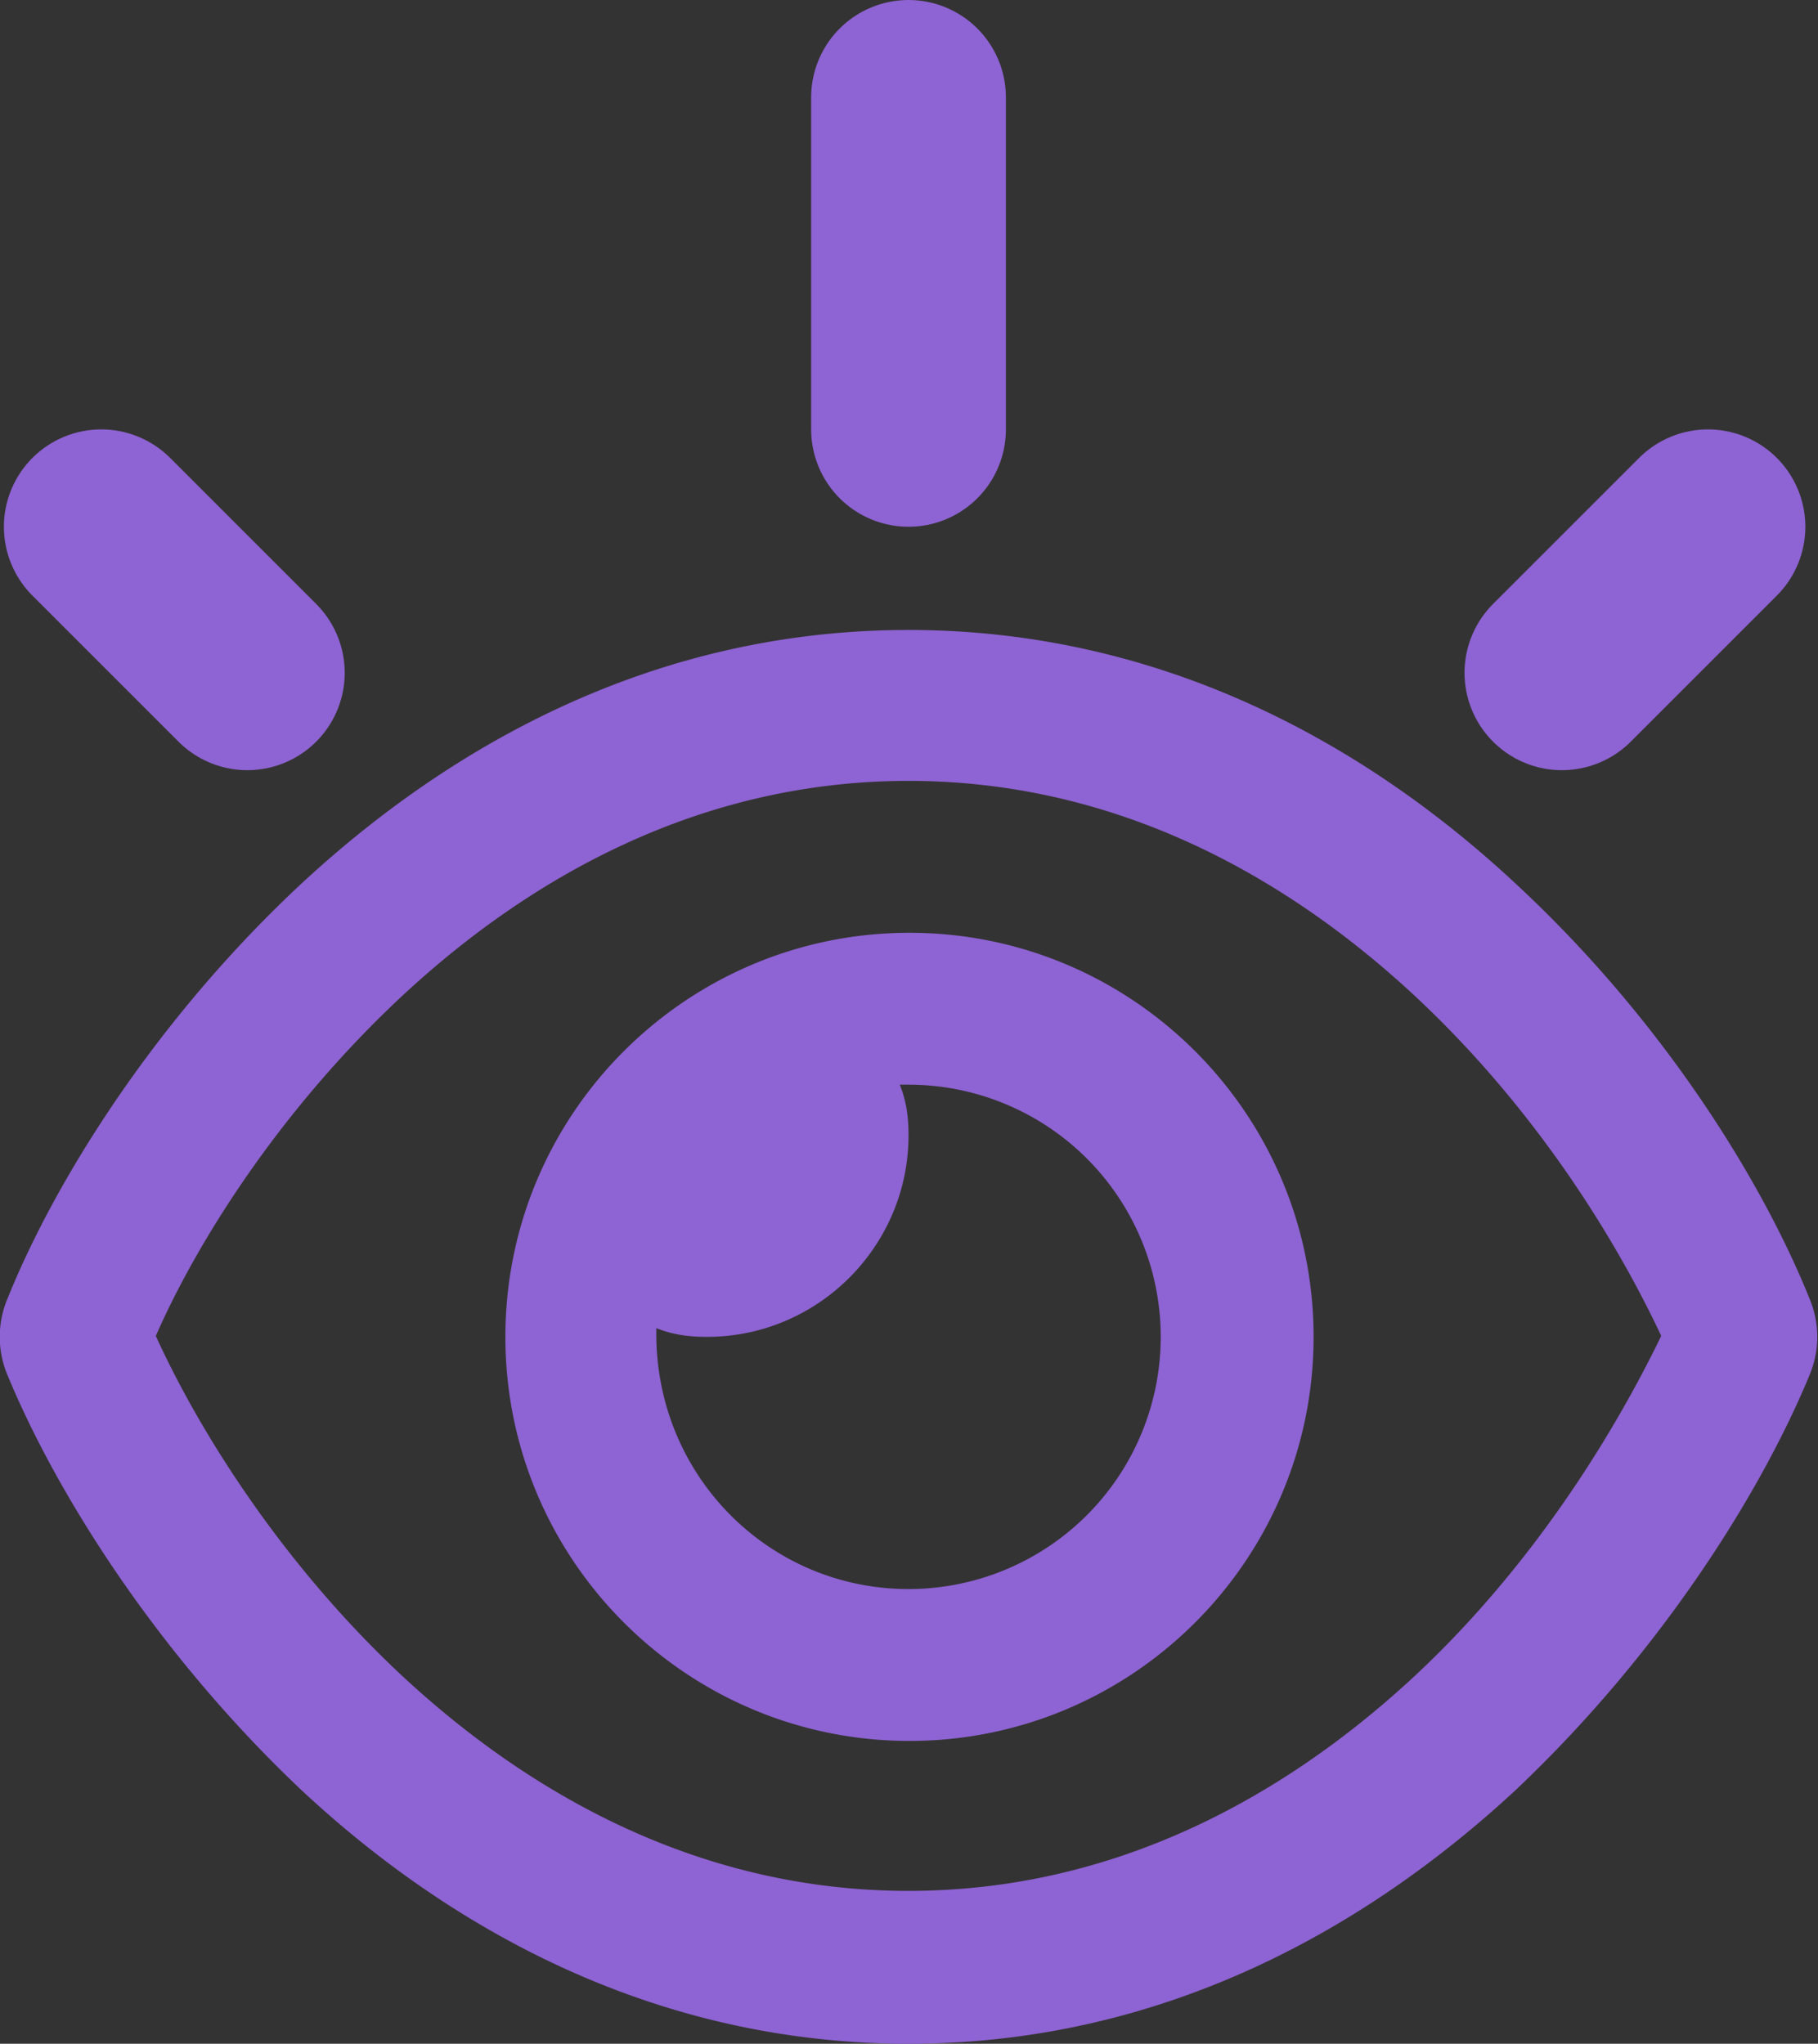
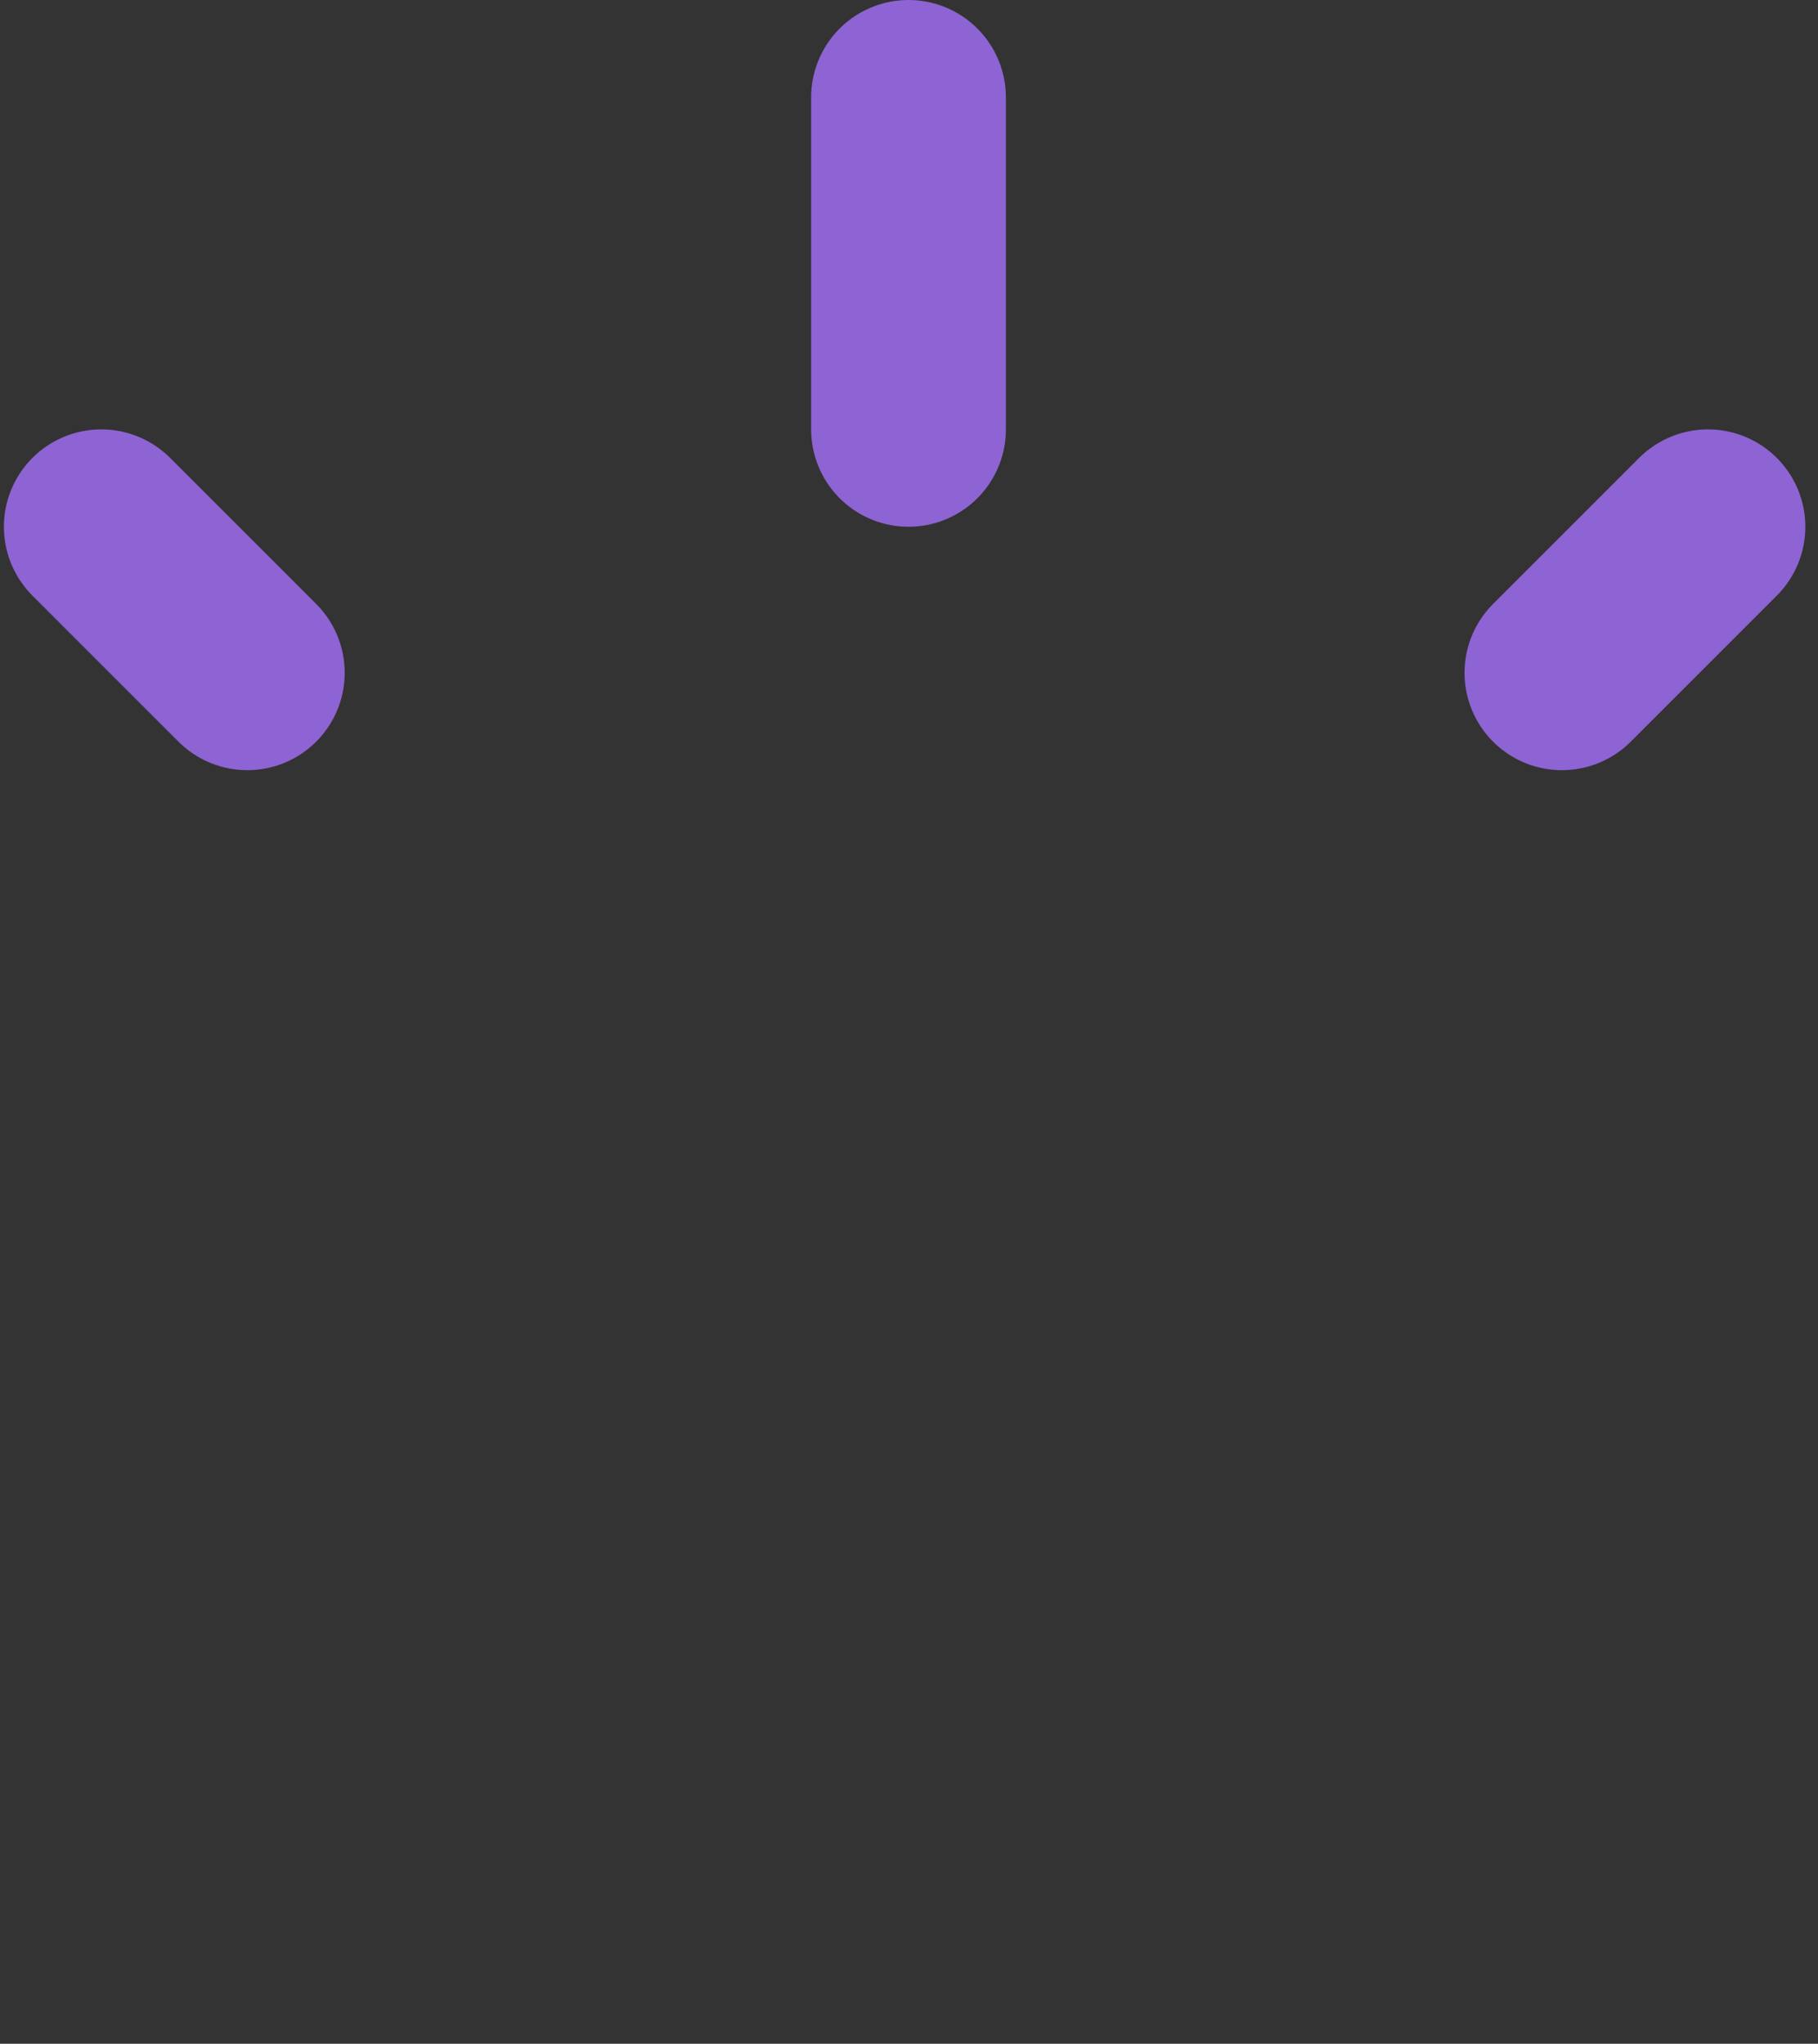
<svg xmlns="http://www.w3.org/2000/svg" data-name="Layer 1" viewBox="0 0 18.67 20.99">
  <rect x="0" y="0" width="18.67" height="20.99" fill="#333333" stroke="none" />
-   <path d="M5.19 13.73c0-2.29 1.86-4.15 4.15-4.15s4.15 1.86 4.15 4.15-1.86 4.15-4.15 4.15-4.15-1.86-4.15-4.15Zm4.14 2.59a2.59 2.59 0 0 0 0-5.18h-.09c.07.17.09.34.09.52 0 1.14-.93 2.07-2.07 2.07-.18 0-.35-.02-.52-.09v.06c0 1.46 1.16 2.62 2.59 2.62ZM3.09 9.08c1.53-1.42 3.62-2.61 6.24-2.61s4.72 1.19 6.24 2.61c1.52 1.41 2.53 3.06 3.01 4.25.11.26.11.54 0 .8-.48 1.16-1.49 2.81-3.01 4.25-1.53 1.42-3.62 2.61-6.24 2.61s-4.72-1.19-6.24-2.61C1.57 16.94.56 15.29.08 14.13a1.01 1.01 0 0 1 0-.8c.48-1.19 1.5-2.84 3.01-4.25Zm6.24-1.06c-2.11 0-3.85.96-5.18 2.19-1.25 1.16-2.11 2.51-2.55 3.51.44.97 1.3 2.35 2.55 3.51 1.33 1.23 3.07 2.19 5.18 2.19s3.85-.96 5.18-2.19c1.25-1.16 2.08-2.54 2.55-3.51-.47-1-1.3-2.35-2.55-3.51-1.33-1.23-3.07-2.19-5.18-2.19Z" style="fill:#8e63d3" />
  <path d="M9.33 4.41V1M2.54 6.91l-1.5-1.5m15 1.5 1.5-1.5" style="fill:#fff;stroke:#8e63d3;stroke-linecap:round;stroke-miterlimit:10;stroke-width:2px" />
</svg>